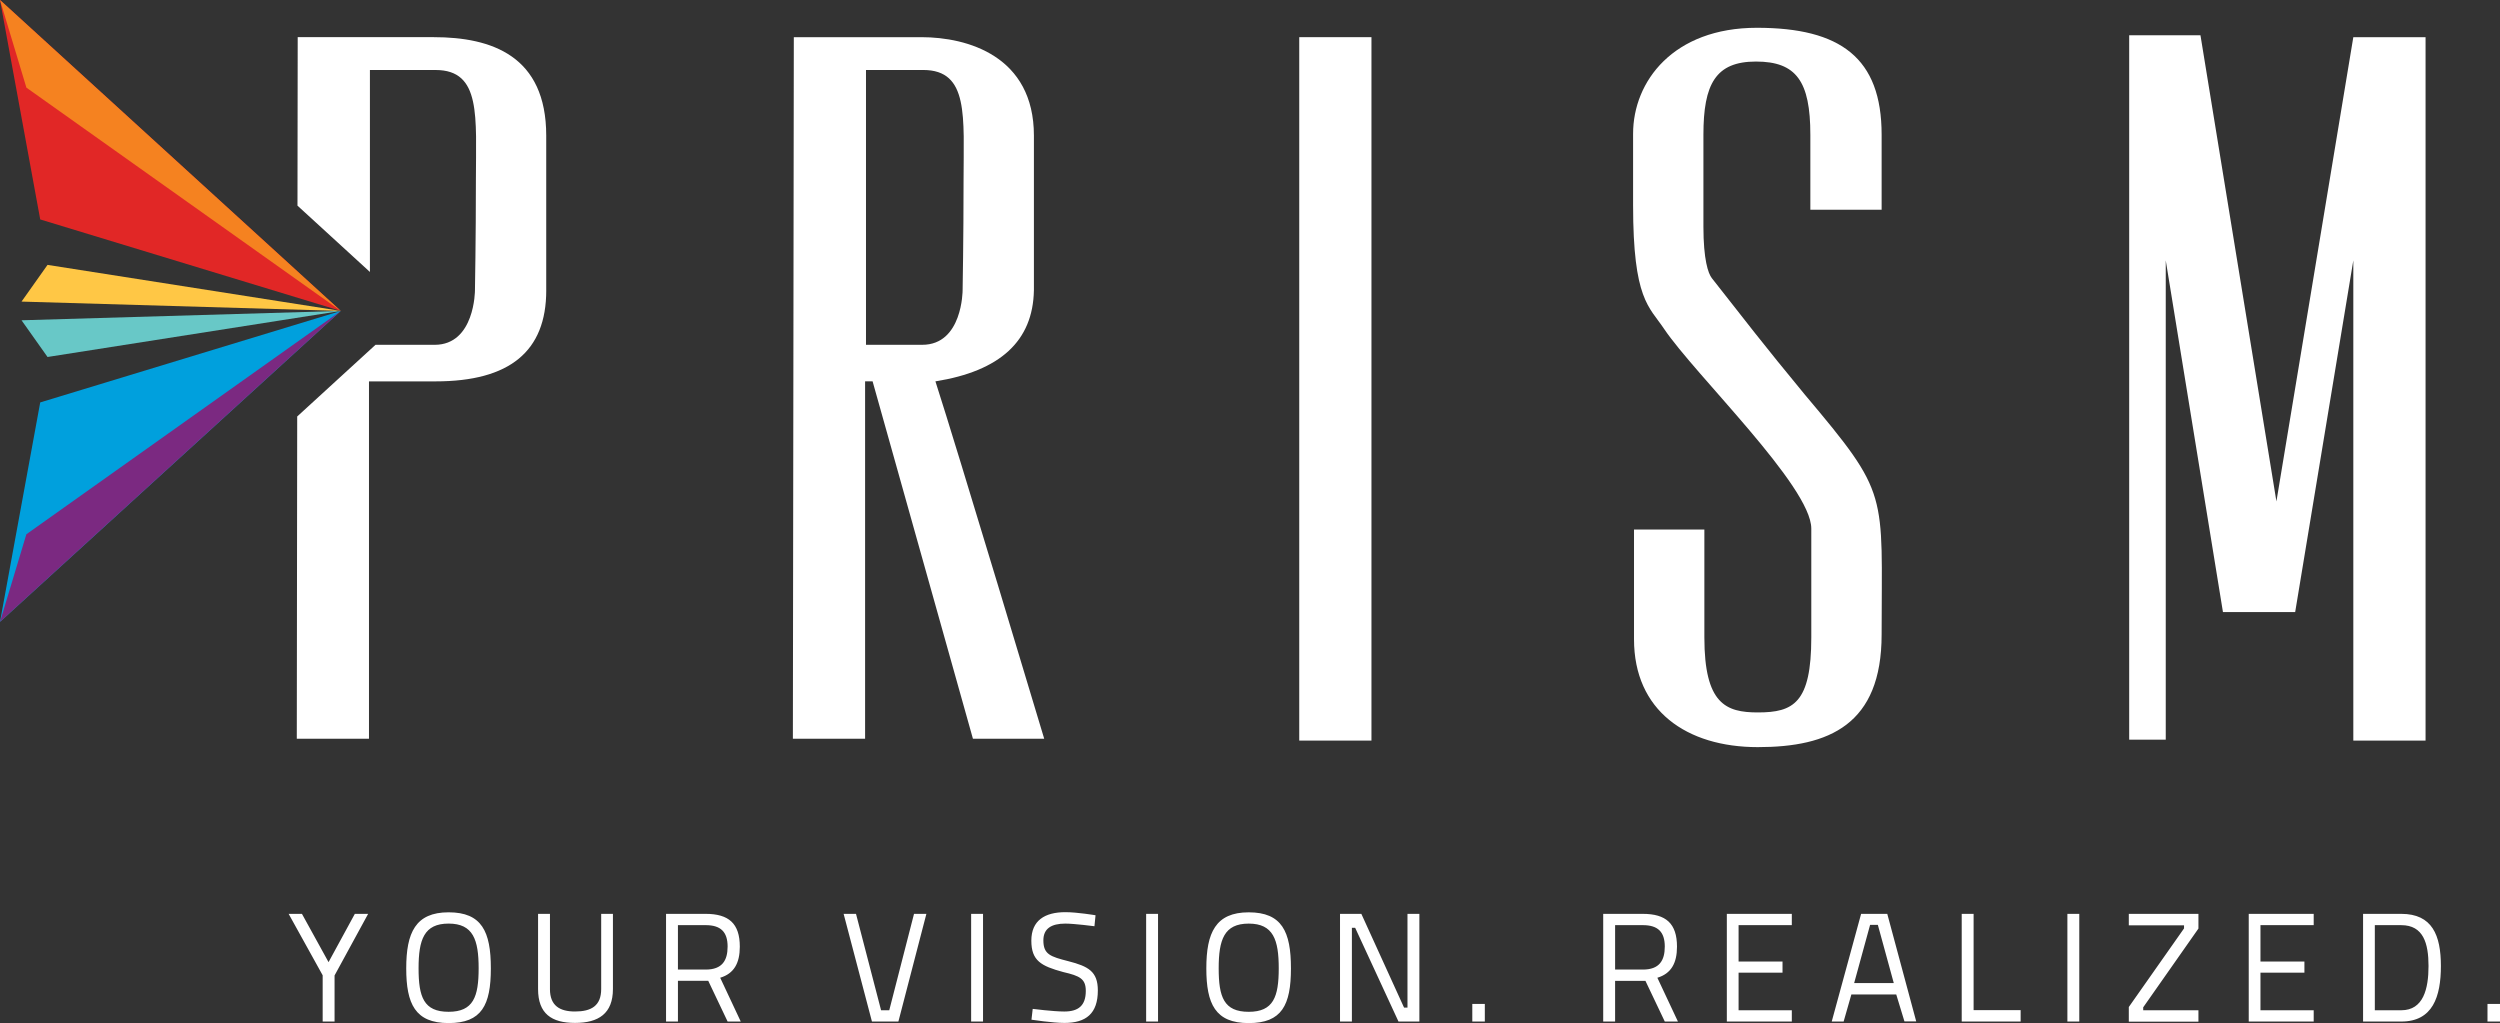
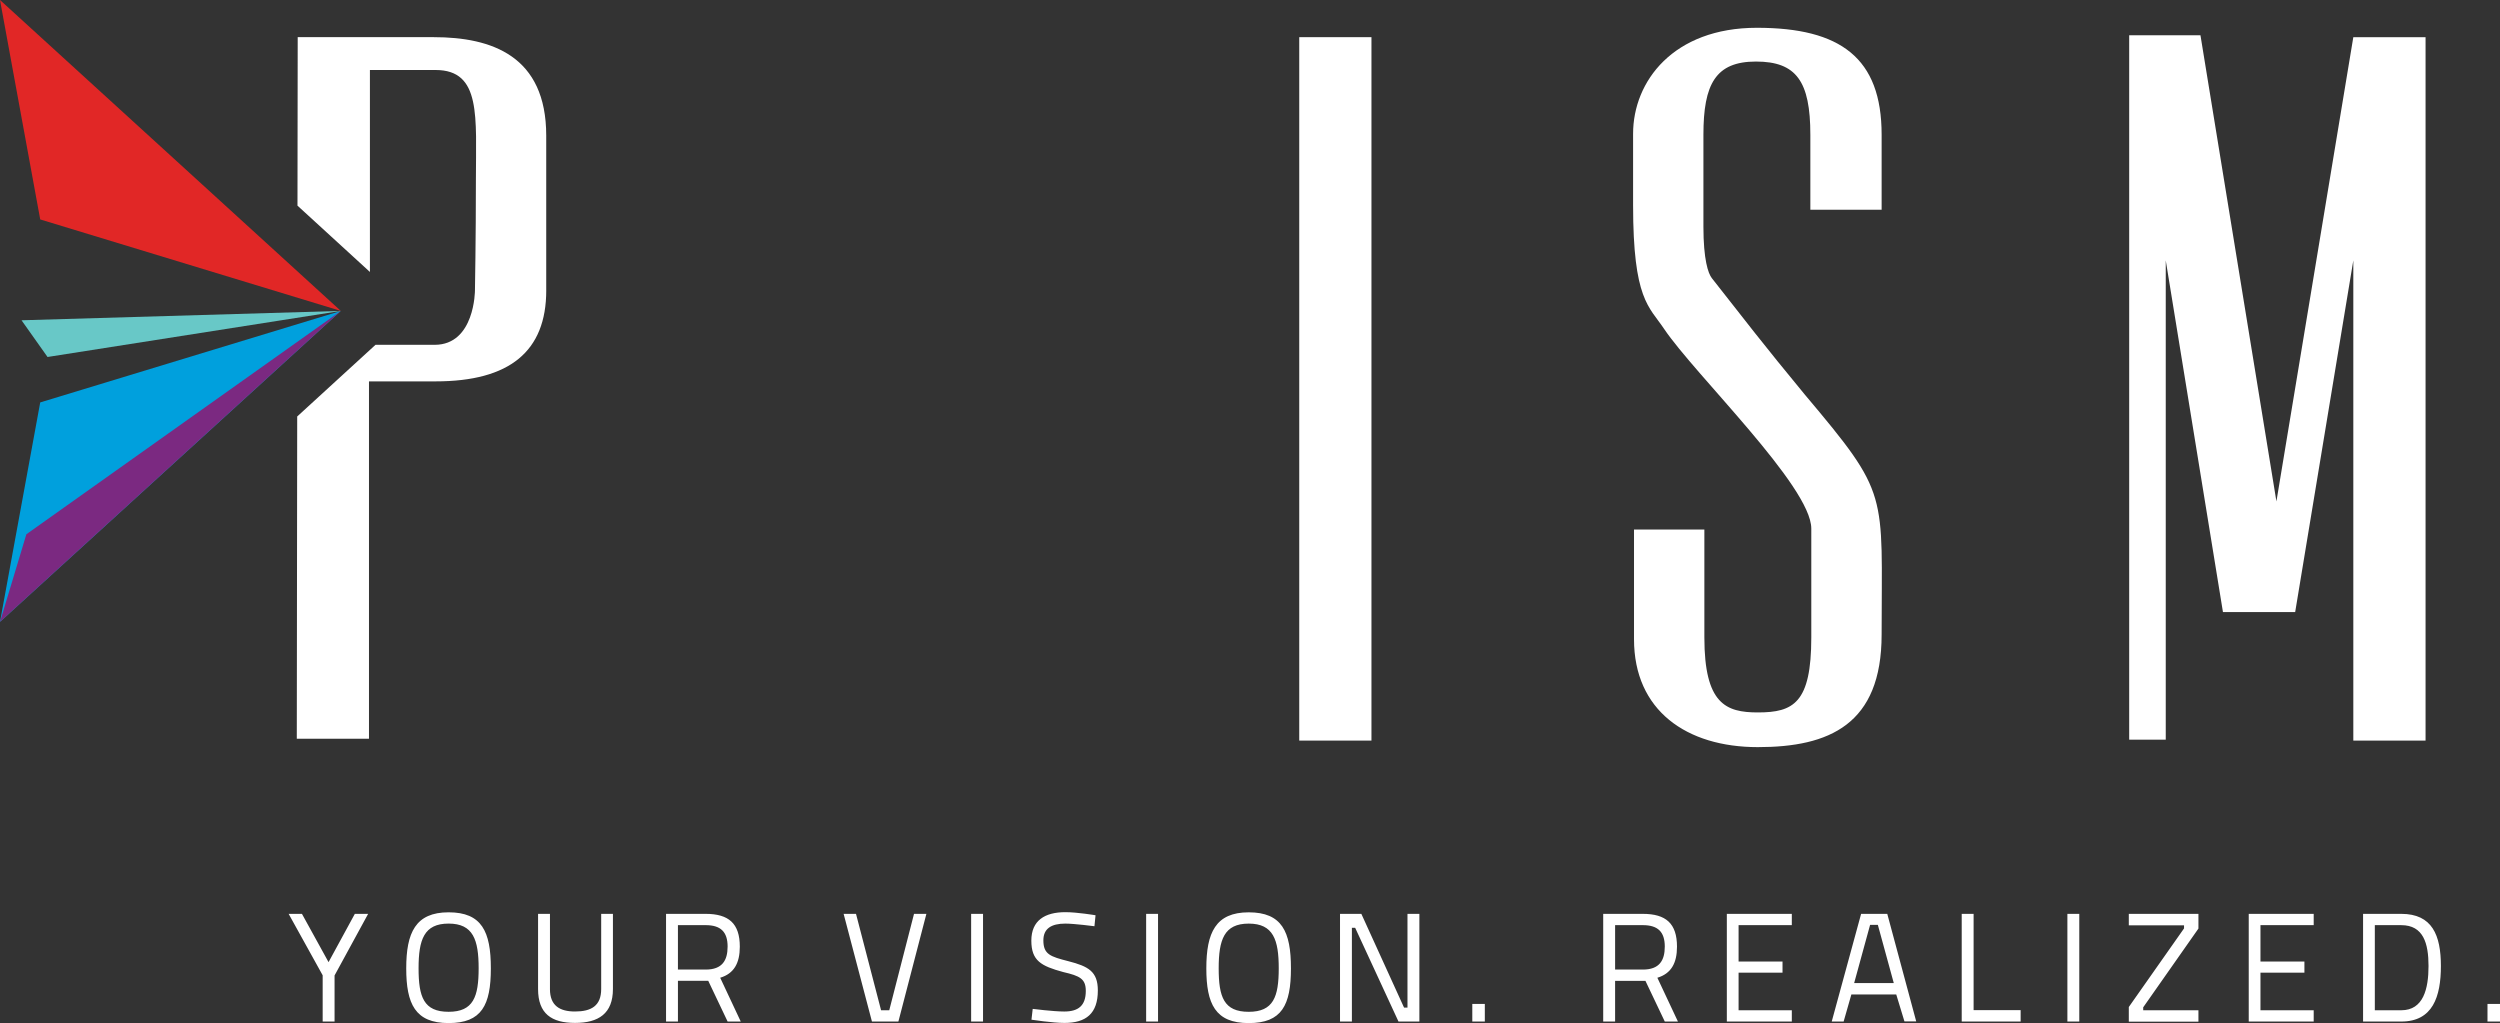
<svg xmlns="http://www.w3.org/2000/svg" id="Layer_1" data-name="Layer 1" viewBox="0 0 1896.1 775.96">
  <rect x="0" y="0" width="1896.1" height="775.96" fill="#333333" stroke="none" />
  <defs>
    <style>
      .cls-1 {
        fill: #ffc745;
      }

      .cls-1, .cls-2, .cls-3, .cls-4, .cls-5, .cls-6, .cls-7 {
        stroke-width: 0px;
      }

      .cls-2 {
        fill: #f58220;
      }

      .cls-3 {
        fill: #68c8c7;
      }

      .cls-4 {
        fill: #e12726;
      }

      .cls-5 {
        fill: #00a0dd;
      }

      .cls-6 {
        fill: #7b2981;
      }

      .cls-7 {
        fill: #fff;
      }
    </style>
  </defs>
  <polygon class="cls-4" points="0 0 30.5 166.43 258.49 235.82 0 0" />
  <polygon class="cls-5" points="0 471.64 30.5 305.21 258.49 235.83 0 471.64" />
-   <polygon class="cls-1" points="36.05 200.9 258.48 235.82 16.33 228.74 36.05 200.9" />
  <polygon class="cls-3" points="36.05 270.75 258.48 235.82 16.33 242.91 36.05 270.75" />
-   <polygon class="cls-2" points="20.01 66.45 258.49 235.83 0 0 20.01 66.45" />
  <polygon class="cls-6" points="258.49 235.82 20 405.2 0 471.64 258.49 235.82" />
  <path class="cls-7" d="m1886.61,774.78h9.5v-13.37h-9.5v13.37Zm-44.72-42.12c0,17.25-3.87,33.56-20.66,33.56h-20.07v-64.54h20.07c16.79,0,20.66,13.85,20.66,30.98m-20.66,42.12c23.83,0,30.04-18.78,30.04-42.12s-6.57-39.55-30.04-39.55h-28.98v81.67h28.98Zm-115.7,0h49.27v-8.55h-40.37v-28.53h33.33v-8.43h-33.33v-27.59h40.37v-8.56h-49.27v81.67Zm-90.96-72.98h41.89v2.35l-41.89,59.61v11.14h52.81v-8.68h-41.89v-2.22l41.89-59.74v-11.15h-52.81v8.69Zm-46.58,72.98h9.02v-81.67h-9.02v81.67Zm-35.46,0v-8.67h-35.67v-73h-9.02v81.67h44.7Zm-114.17-73.34h5.87l12.08,44.14h-30.04l12.09-44.14Zm-29.11,73.34h9.03l5.87-20.53h34.04l6.21,20.42h8.93l-21.95-81.55h-19.84l-22.29,81.67Zm-79.55,0h49.28v-8.55h-40.37v-28.53h33.32v-8.43h-33.32v-27.59h40.37v-8.56h-49.28v81.67Zm-47.07-56.8c0,10.46-4.11,17.38-16.55,17.38h-21.12v-33.69h21.02c11.38,0,16.66,5.04,16.66,16.31m-14.68,25.93l14.68,30.87h9.97l-15.6-33.21c10.44-3.16,14.89-11.02,14.89-23.59,0-17.61-8.43-24.87-25.92-24.87h-30.04v81.67h9.02v-30.87h23Zm-131.31,30.87h9.5v-13.37h-9.5v13.37Zm-100.33,0h9.01v-71.12h2.47l32.87,71.12h15.84v-81.67h-9.02v71.12h-2.59l-32.4-71.12h-16.18v81.67Zm-69.24,1.18c25.12,0,32.03-13.6,32.03-41.54s-6.91-42.47-32.03-42.47-32.15,15.48-32.15,42.47,6.8,41.54,32.15,41.54m0-8.56c-18.9,0-22.78-11.26-22.78-32.98s4.11-33.92,22.78-33.92,22.77,12.33,22.77,33.92-3.99,32.98-22.77,32.98m-77.8,7.38h9.02v-81.67h-9.02v81.67Zm-38.39-80.61s-13.84-2.34-22.87-2.34c-15.62,0-25.81,6.33-25.81,21.59s7.38,19.25,24.16,23.82c12.68,2.93,17.14,5.16,17.14,14.32,0,11.26-5.75,15.62-16.32,15.62-8.34,0-23.94-2-23.94-2l-.94,8.21s16.07,2.45,25,2.45c16.32,0,25.34-7.03,25.34-24.63,0-14.44-7.26-18.3-22.29-22.18-13.73-3.51-19.02-5.16-19.02-15.85,0-8.93,6.1-12.68,16.68-12.68,6.8,0,22.06,2,22.06,2l.82-8.33Zm-94.34,80.61h9.02v-81.67h-9.02v81.67Zm-43.32-81.67l-18.78,73.1h-6.21s-19.01-73.1-19.01-73.1h-9.39l21.48,81.67h20.06l21.23-81.67h-9.39Zm-141.39,24.87c0,10.46-4.11,17.38-16.55,17.38h-21.12v-33.69h21.01c11.38,0,16.67,5.04,16.67,16.31m-14.68,25.93l14.68,30.87h9.96l-15.59-33.21c10.44-3.16,14.88-11.02,14.88-23.59,0-17.61-8.43-24.87-25.92-24.87h-30.03v81.67h9.02v-30.87h23Zm-120.06,6.23v-57.03h-9.02v57.03c0,18.66,10.19,25.69,28.04,25.69s28.74-7.14,28.74-25.69v-57.03h-8.91v57.03c0,12.8-7.63,17.03-19.84,17.03-11.51,0-19.02-4.34-19.02-17.03m-76.86,25.81c25.12,0,32.04-13.6,32.04-41.54s-6.92-42.47-32.04-42.47-32.14,15.48-32.14,42.47,6.79,41.54,32.14,41.54m0-8.56c-18.89,0-22.78-11.26-22.78-32.98s4.12-33.92,22.78-33.92,22.78,12.33,22.78,33.92-3.99,32.98-22.78,32.98m-86.49-27.57l25.46-46.71h-10.09l-19.94,36.62-20.18-36.62h-10.09l25.81,46.59v35.07h9.02v-34.96Z" />
-   <path class="cls-7" d="m656.8,261.51h42.68c30.6,0,30.6-41.27,30.6-41.27,0,0,.72-39.12.72-83.22,0-48.37,4.27-83.94-30.6-83.94h-43.4v208.42Zm127.35-41.27c-.72,38.42-25.63,61.17-74.69,69,16.36,50.52,82.5,271.02,82.5,271.02h-54.06l-76.09-271.02h-5.69v271.02h-54.77l.71-532.07h96.74c34.85,0,85.36,14.23,85.36,74.69v117.37Z" />
  <rect class="cls-7" x="985.4" y="28.19" width="54.77" height="533.5" />
  <path class="cls-7" d="m1373.04,102.16c0-40.55-10.68-55.48-41.26-55.48s-39.84,17.07-39.84,55.48v69.71c0,24.9,3.57,35.56,6.41,39.12,23.47,29.87,39.84,51.21,70.42,88.2,64.73,76.82,58.33,73.26,58.33,182.1,0,68.28-39.84,85.36-93.89,85.36s-93.91-27.75-93.91-81.81v-83.22h53.36v81.8c0,50.5,16.36,56.92,40.56,56.92,27.01,0,40.54-7.13,40.54-56.92v-82.51c0-32.01-88.21-116.66-111.68-151.52-11.38-17.06-23.48-22.04-23.48-93.89v-54.04c0-39.85,30.58-80.39,93.9-80.39s94.6,22.77,94.6,81.09v56.91h-54.06v-56.91Z" />
  <polygon class="cls-7" points="1614.86 26.76 1668.92 26.76 1726.53 380.28 1784.85 28.19 1839.64 28.19 1839.64 561.68 1784.85 561.68 1784.85 197.49 1740.75 464.23 1685.98 464.23 1642.59 197.49 1642.59 560.97 1614.86 560.97 1614.86 26.76" />
  <path class="cls-7" d="m414.28,220.24v-117.37c0-60.45-41.26-74.69-85.35-74.69h-103.14l-.17,127.79,54.94,50.29V53.09h49.8c34.85,0,30.58,35.56,30.58,83.94,0,44.1-.72,83.22-.72,83.22,0,0,0,41.27-30.58,41.27h-44.84l-59.39,54.35-.31,244.4h54.75v-271.02h50.52c56.18,0,83.93-22.76,83.93-69" />
</svg>